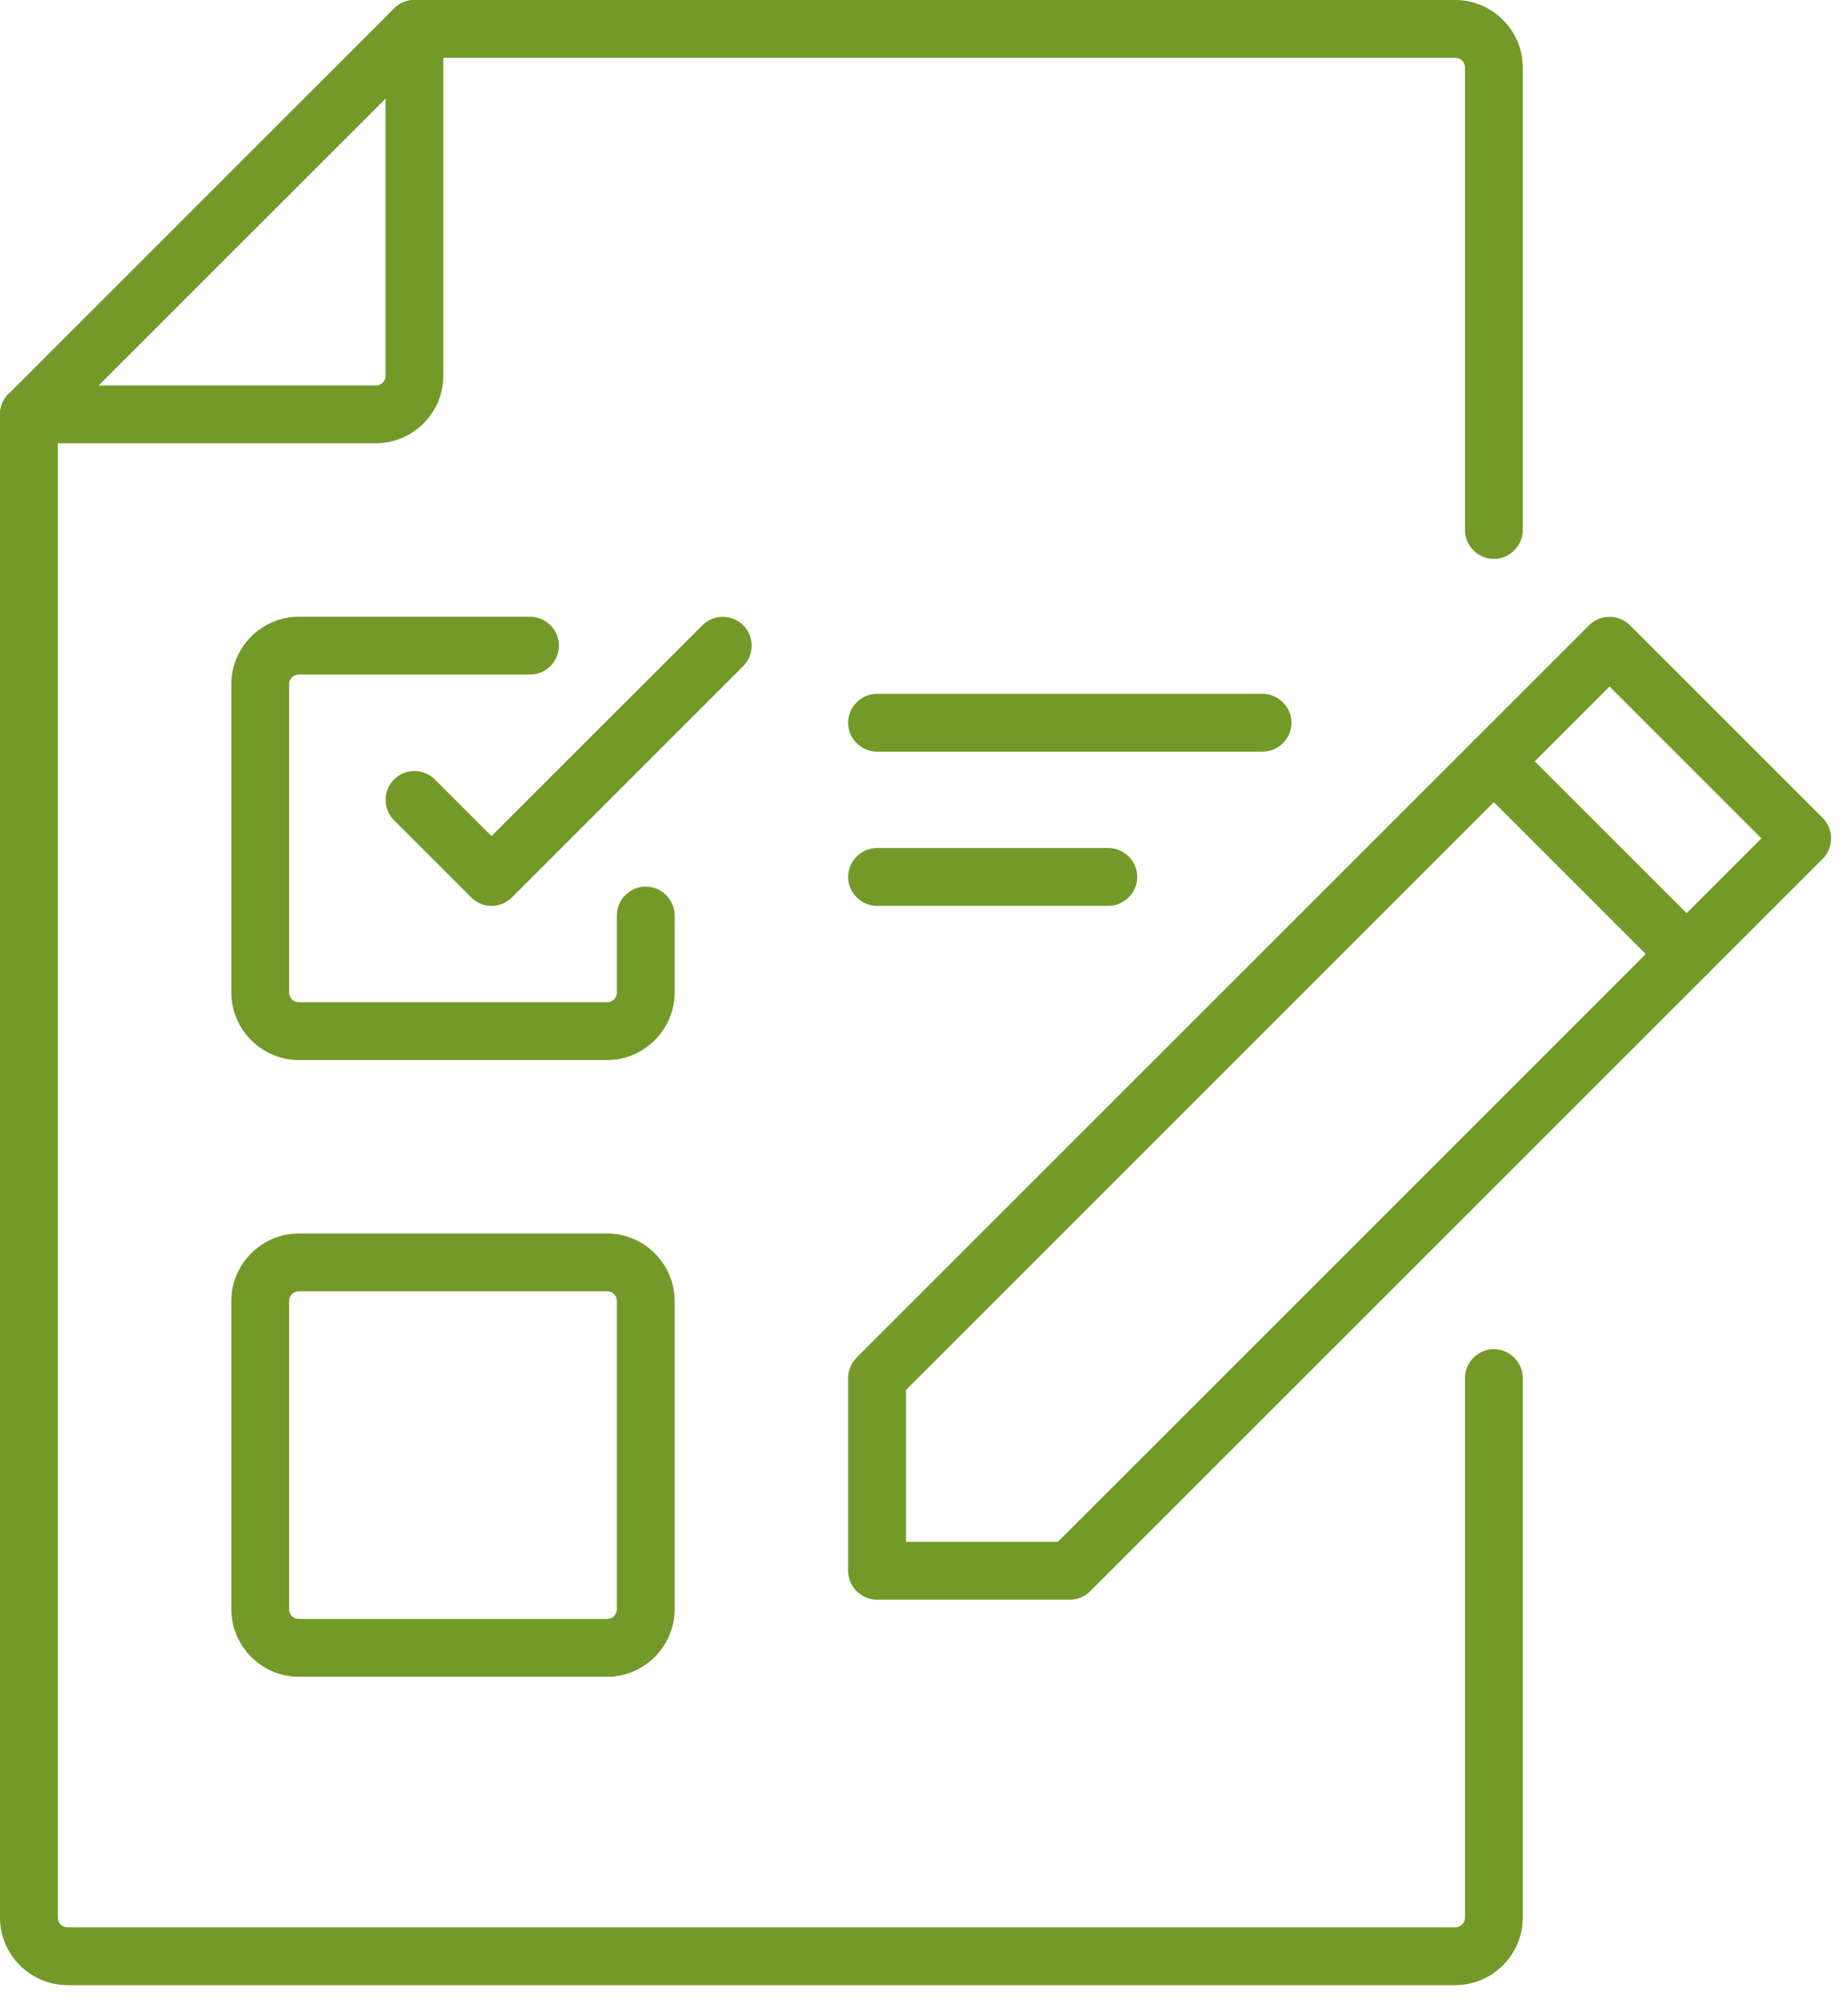
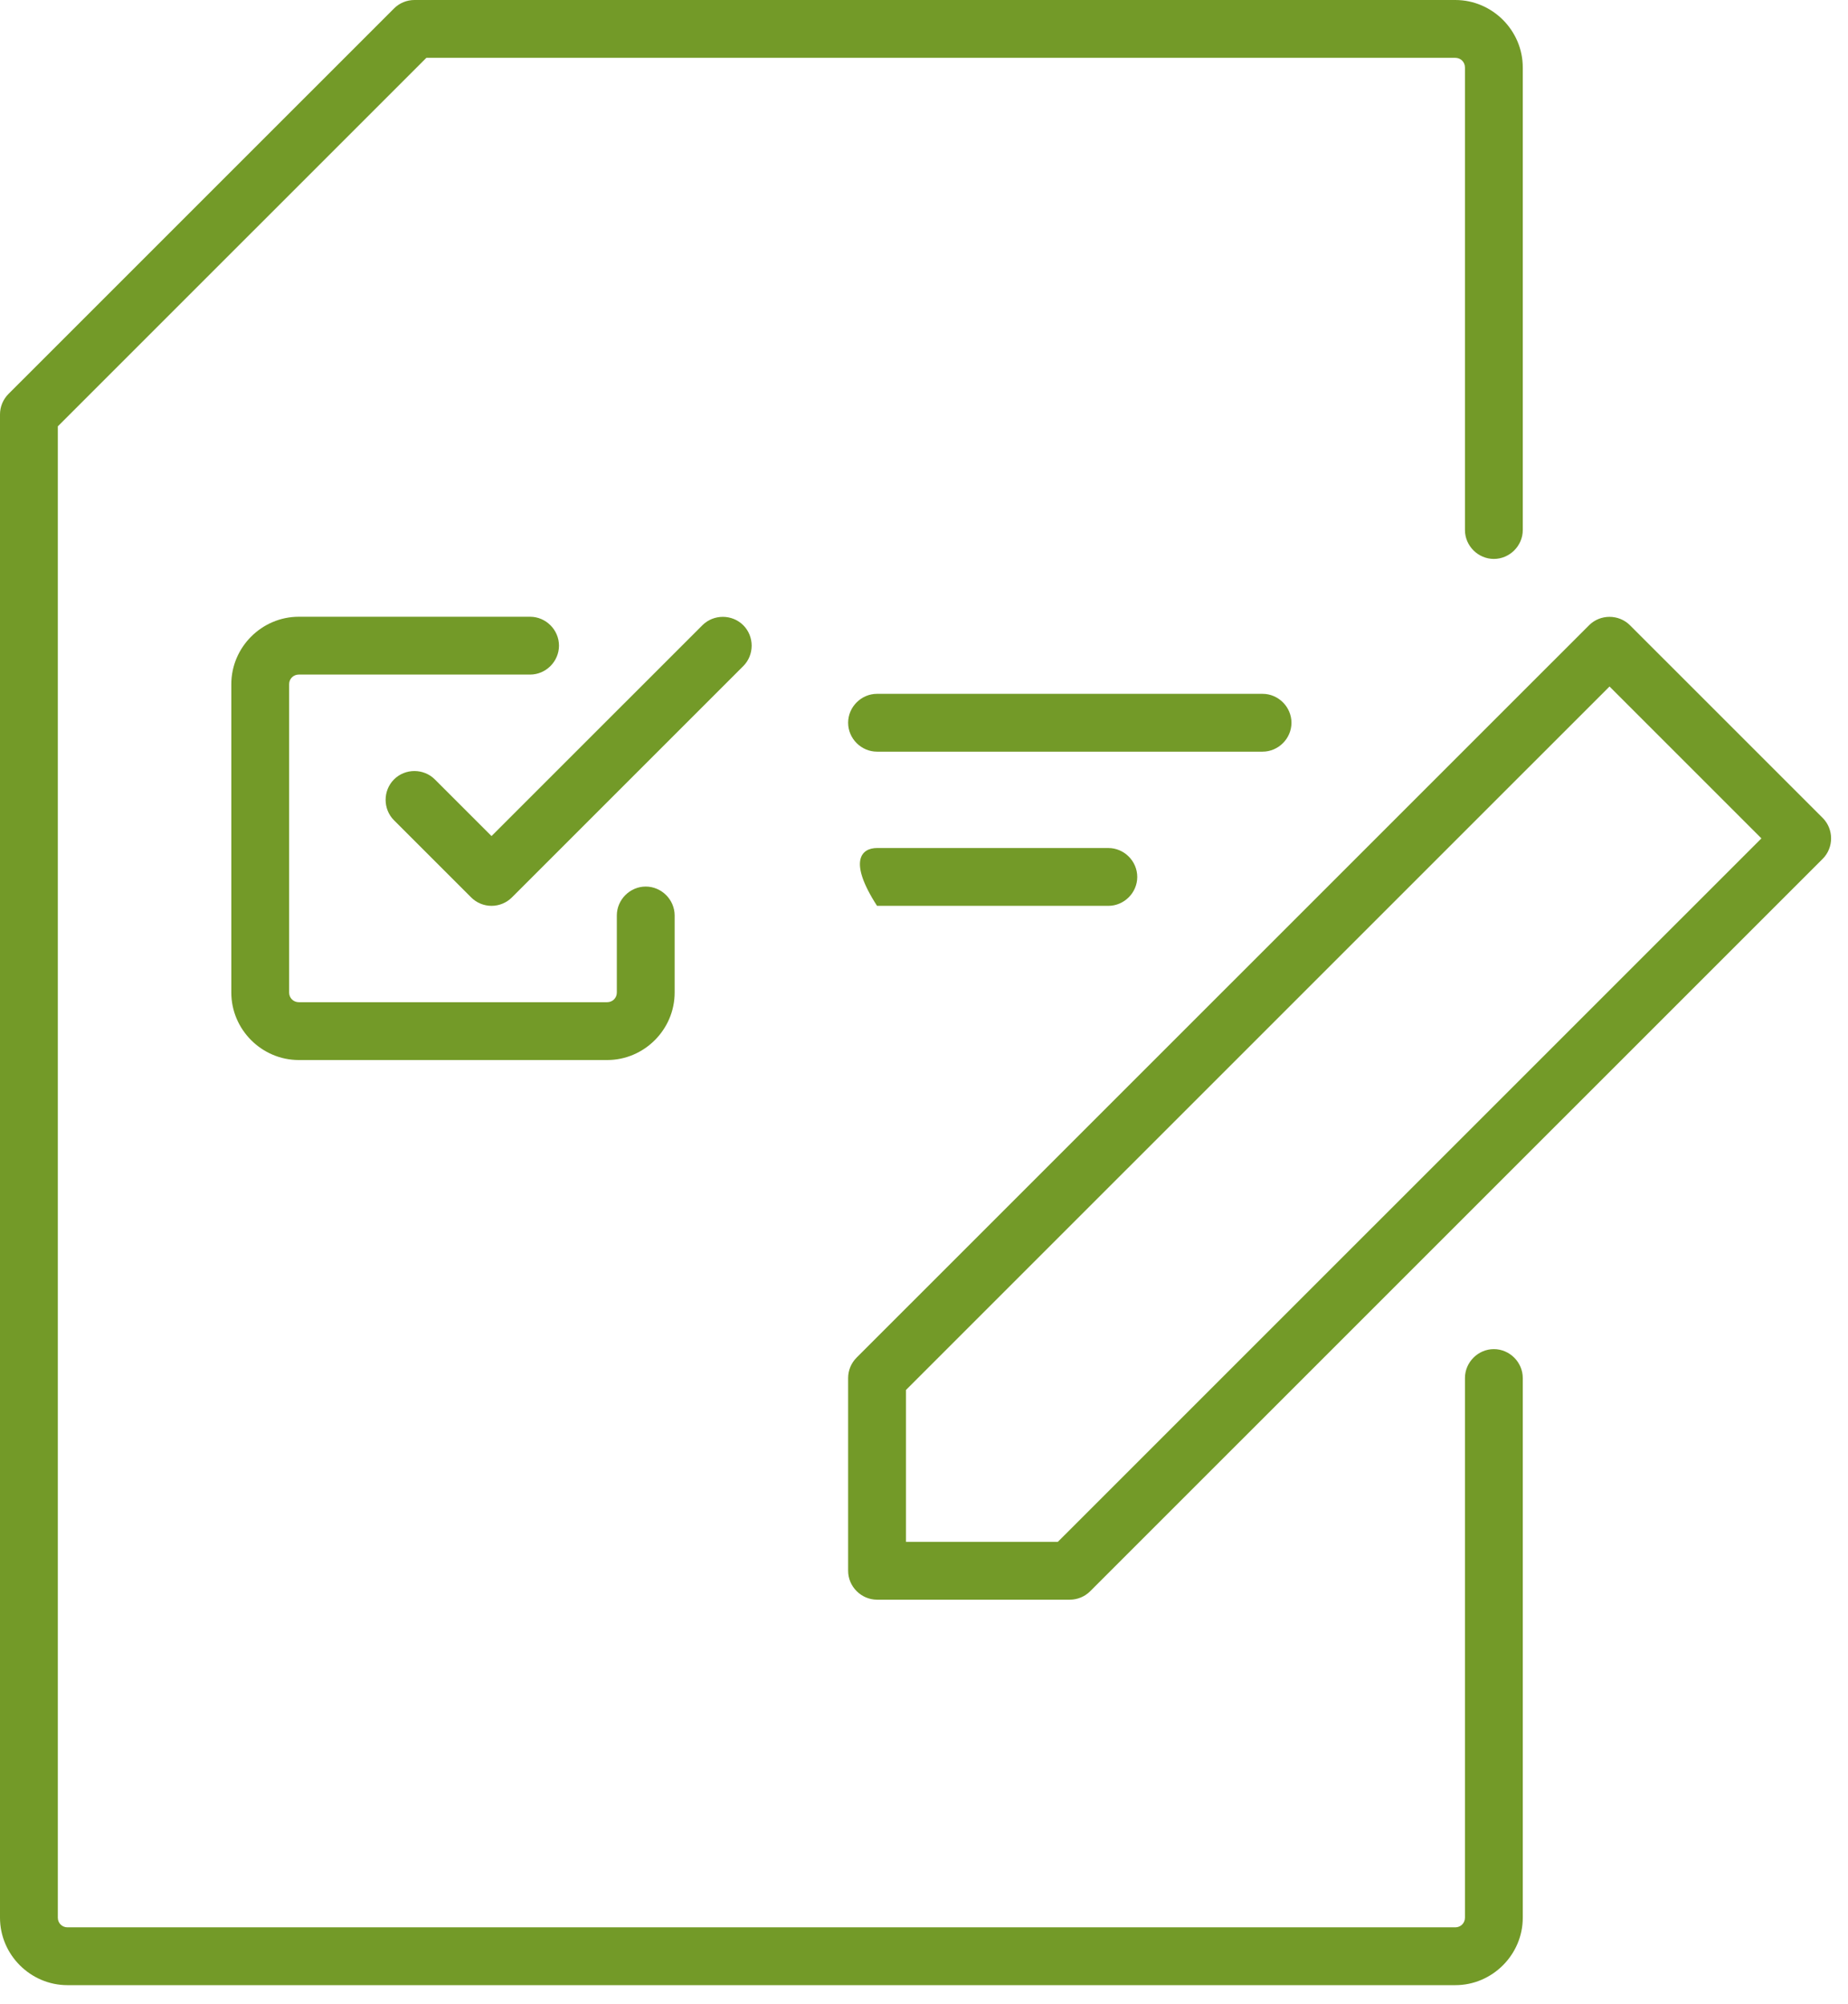
<svg xmlns="http://www.w3.org/2000/svg" width="83" height="90" viewBox="0 0 83 90" fill="none">
  <path d="M65.363 89.159H3.03C1.368 89.159 0 87.791 0 86.129V18.611C0 18.265 0.139 17.936 0.381 17.693L17.696 0.381C17.938 0.138 18.267 0 18.613 0H65.363C67.025 0 68.393 1.368 68.393 3.03V23.805C68.393 24.514 67.804 25.103 67.094 25.103C66.385 25.103 65.796 24.514 65.796 23.805V3.03C65.796 2.787 65.605 2.597 65.363 2.597H19.15L2.597 19.148V86.129C2.597 86.371 2.788 86.562 3.03 86.562H65.363C65.605 86.562 65.796 86.371 65.796 86.129V61.892C65.796 61.182 66.385 60.593 67.094 60.593C67.804 60.593 68.393 61.182 68.393 61.892V86.129C68.393 87.791 67.025 89.159 65.363 89.159Z" fill="#739A28" />
  <path d="M48.048 71.846H39.391C38.681 71.846 38.092 71.258 38.092 70.548V61.892C38.092 61.545 38.231 61.217 38.473 60.974L71.371 28.081C71.873 27.579 72.704 27.579 73.206 28.081L81.864 36.737C82.366 37.239 82.366 38.07 81.864 38.572L48.966 71.465C48.724 71.708 48.395 71.846 48.048 71.846ZM40.69 69.249H47.511L79.111 37.654L72.289 30.833L40.69 62.428V69.249Z" fill="#739A28" />
-   <path d="M75.752 44.146C75.423 44.146 75.094 44.025 74.834 43.766L66.177 35.109C65.674 34.607 65.674 33.776 66.177 33.274C66.679 32.772 67.51 32.772 68.012 33.274L76.669 41.93C77.171 42.432 77.171 43.264 76.669 43.766C76.41 44.025 76.081 44.146 75.752 44.146Z" fill="#739A28" />
  <path d="M56.706 33.759H39.391C38.681 33.759 38.092 33.171 38.092 32.461C38.092 31.751 38.681 31.162 39.391 31.162H56.706C57.416 31.162 58.004 31.751 58.004 32.461C58.004 33.171 57.416 33.759 56.706 33.759Z" fill="#739A28" />
-   <path d="M49.78 40.684H39.391C38.681 40.684 38.092 40.095 38.092 39.386C38.092 38.676 38.681 38.087 39.391 38.087H49.78C50.49 38.087 51.078 38.676 51.078 39.386C51.078 40.095 50.49 40.684 49.78 40.684Z" fill="#739A28" />
+   <path d="M49.78 40.684H39.391C38.092 38.676 38.681 38.087 39.391 38.087H49.78C50.49 38.087 51.078 38.676 51.078 39.386C51.078 40.095 50.49 40.684 49.78 40.684Z" fill="#739A28" />
  <path d="M27.271 47.609H13.419C11.757 47.609 10.389 46.241 10.389 44.579V30.729C10.389 29.067 11.757 27.7 13.419 27.7H23.808C24.518 27.7 25.106 28.288 25.106 28.998C25.106 29.708 24.518 30.297 23.808 30.297H13.419C13.177 30.297 12.986 30.487 12.986 30.729V44.579C12.986 44.822 13.177 45.012 13.419 45.012H27.271C27.513 45.012 27.704 44.822 27.704 44.579V41.117C27.704 40.407 28.292 39.818 29.002 39.818C29.712 39.818 30.301 40.407 30.301 41.117V44.579C30.301 46.241 28.933 47.609 27.271 47.609Z" fill="#739A28" />
  <path d="M22.076 40.684C21.73 40.684 21.401 40.546 21.159 40.303L17.696 36.841C17.194 36.339 17.194 35.508 17.696 35.006C18.198 34.504 19.029 34.504 19.531 35.006L22.076 37.55L31.547 28.081C32.05 27.579 32.881 27.579 33.383 28.081C33.885 28.583 33.885 29.414 33.383 29.916L22.994 40.303C22.752 40.546 22.423 40.684 22.076 40.684Z" fill="#739A28" />
-   <path d="M27.271 75.309H13.419C11.757 75.309 10.389 73.941 10.389 72.279V58.429C10.389 56.767 11.757 55.4 13.419 55.4H27.271C28.933 55.4 30.301 56.767 30.301 58.429V72.279C30.301 73.941 28.933 75.309 27.271 75.309ZM13.419 57.996C13.177 57.996 12.986 58.187 12.986 58.429V72.279C12.986 72.522 13.177 72.712 13.419 72.712H27.271C27.513 72.712 27.704 72.522 27.704 72.279V58.429C27.704 58.187 27.513 57.996 27.271 57.996H13.419Z" fill="#739A28" />
-   <path d="M16.882 19.909H1.299C0.589 19.909 0 19.321 0 18.611C0 17.901 0.589 17.312 1.299 17.312H16.882C17.124 17.312 17.315 17.122 17.315 16.88V1.298C17.315 0.589 17.903 0 18.613 0C19.323 0 19.912 0.589 19.912 1.298V16.88C19.912 18.541 18.544 19.909 16.882 19.909Z" fill="#739A28" />
</svg>